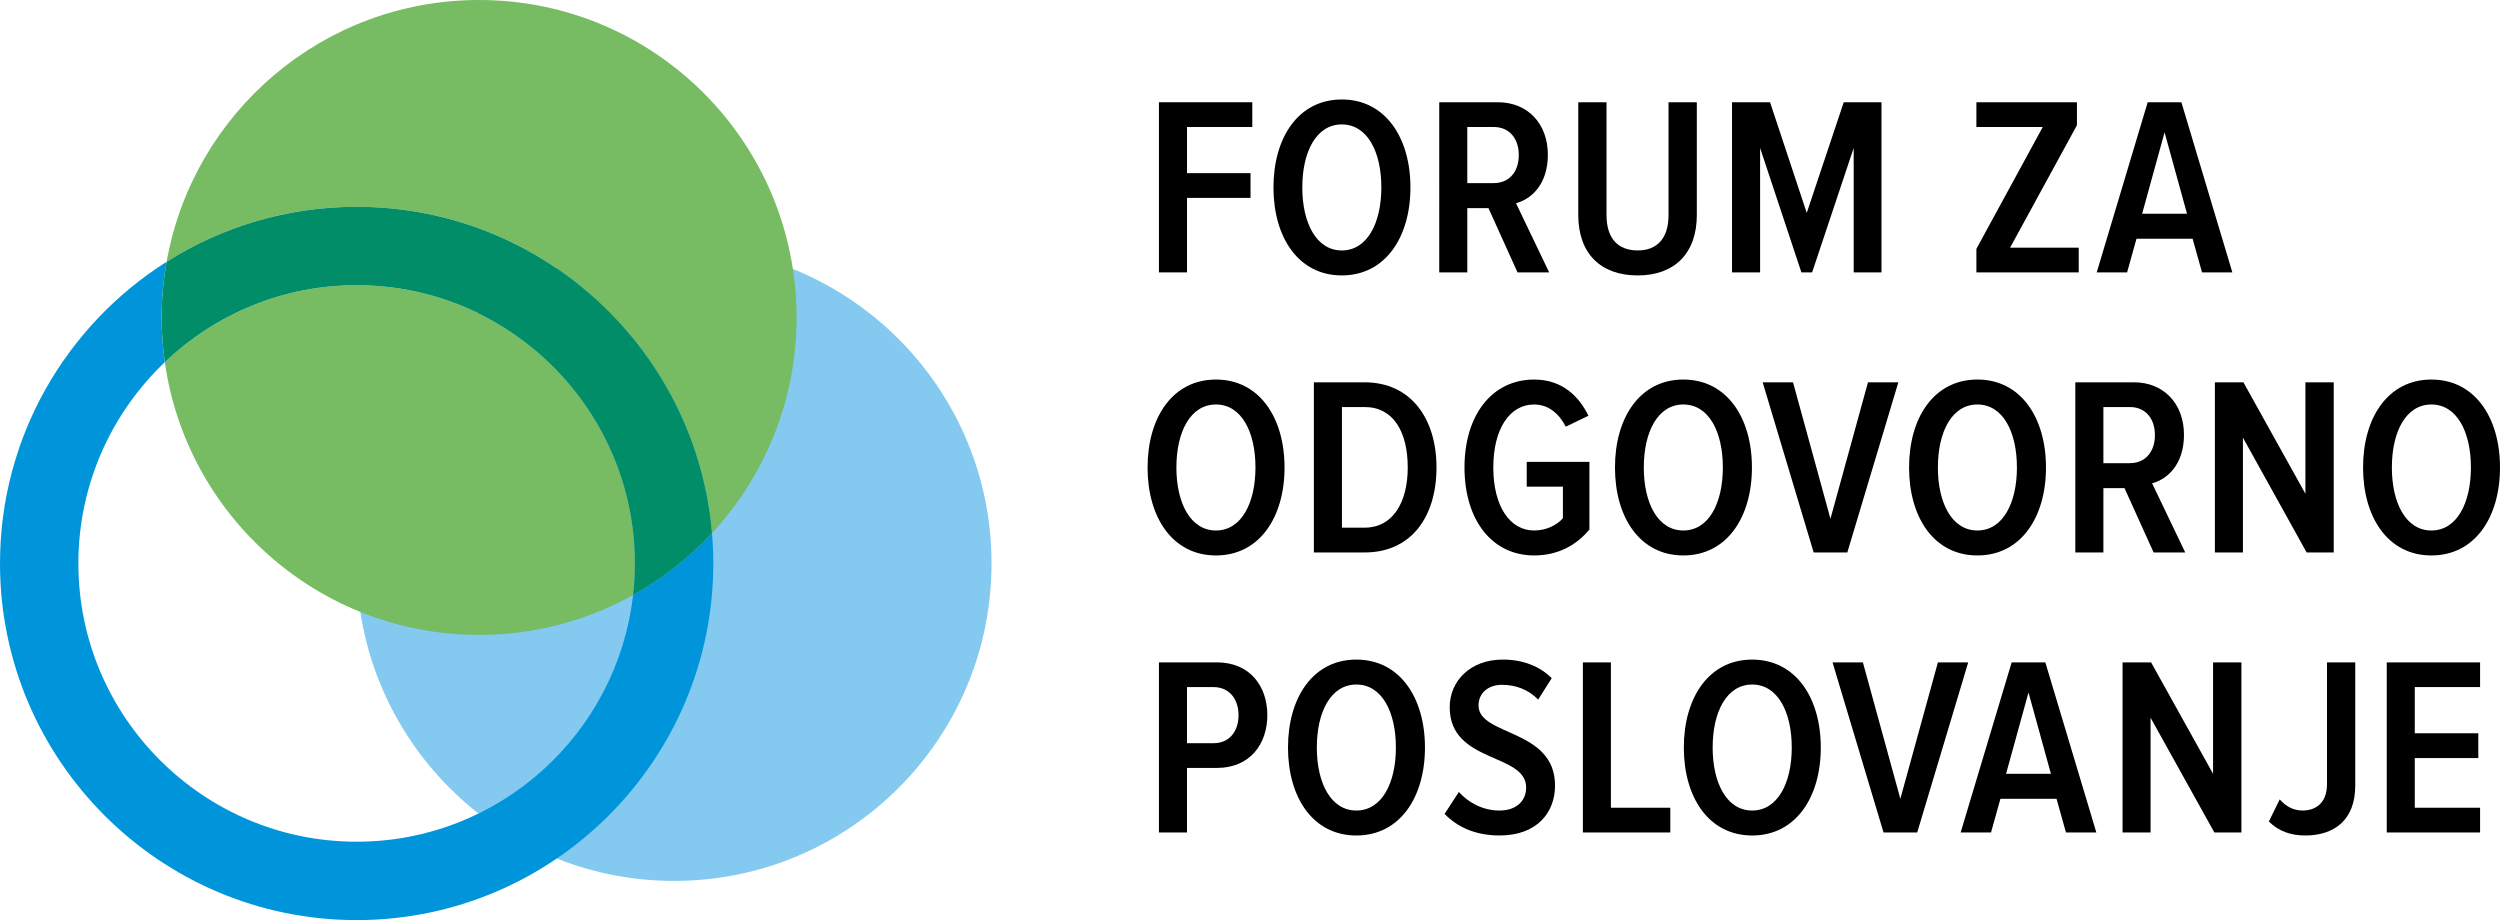
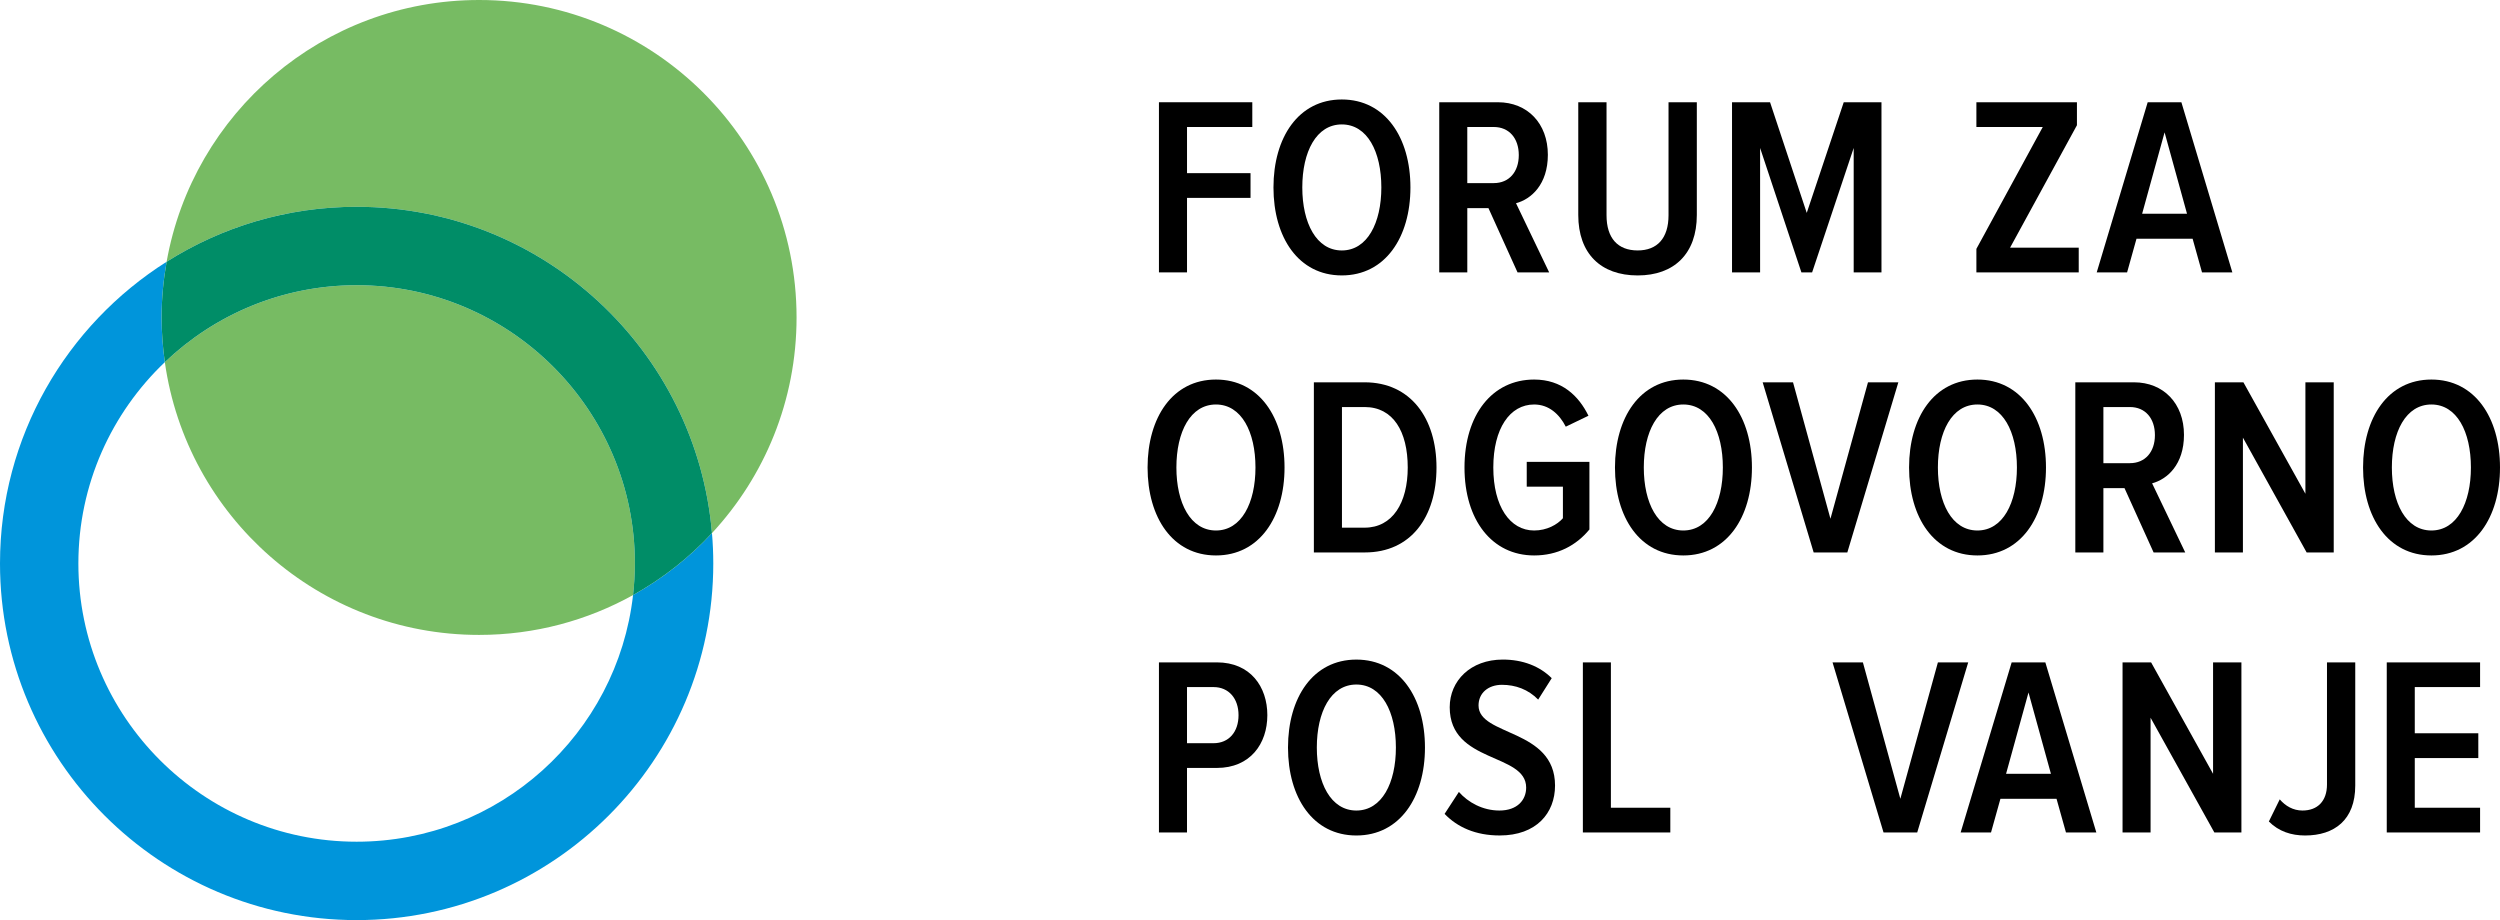
<svg xmlns="http://www.w3.org/2000/svg" version="1.1" baseProfile="basic" id="Layer_1" x="0px" y="0px" width="197.223px" height="72.586px" viewBox="0 0 197.223 72.586" xml:space="preserve">
  <g>
    <g>
-       <path fill="#83C9F0" d="M78.221,44.451c0,13.83-11.213,25.043-25.043,25.043S28.135,58.281,28.135,44.451    c0-13.834,11.213-25.045,25.043-25.045S78.221,30.617,78.221,44.451z" />
      <g>
        <path fill="none" d="M13.004,28.57c-4.199,4-6.82,9.637-6.82,15.881c0,12.105,9.846,21.951,21.951,21.951     c11.262,0,20.566-8.523,21.807-19.457c-3.602,1.996-7.734,3.143-12.145,3.143C25.164,50.088,14.717,40.73,13.004,28.57z" />
        <path fill="#77BB63" d="M56.166,42.059c4.143-4.469,6.674-10.445,6.674-17.016C62.84,11.211,51.629,0,37.797,0     C25.463,0,15.221,8.914,13.145,20.65c4.34-2.744,9.484-4.336,14.99-4.336C42.842,16.314,54.949,27.658,56.166,42.059z" />
        <path fill="#77BB63" d="M28.135,22.5c-5.861,0-11.189,2.313-15.131,6.07c1.713,12.16,12.16,21.518,24.793,21.518     c4.41,0,8.543-1.146,12.145-3.143c0.09-0.82,0.145-1.65,0.145-2.494C50.086,32.346,40.238,22.5,28.135,22.5z" />
        <path fill="#0095DB" d="M49.941,46.945c-1.24,10.934-10.545,19.457-21.807,19.457c-12.105,0-21.951-9.846-21.951-21.951     c0-6.244,2.621-11.881,6.82-15.881c-0.162-1.152-0.254-2.33-0.254-3.527c0-1.498,0.141-2.965,0.395-4.393     C5.25,25.643,0,34.441,0,44.451c0,15.51,12.619,28.135,28.135,28.135c15.514,0,28.135-12.625,28.135-28.135     c0-0.809-0.035-1.605-0.104-2.393C54.371,43.996,52.27,45.648,49.941,46.945z" />
        <path fill="#008D67" d="M13.004,28.57c3.941-3.758,9.27-6.07,15.131-6.07c12.104,0,21.951,9.846,21.951,21.951     c0,0.844-0.055,1.674-0.145,2.494c2.328-1.297,4.43-2.949,6.225-4.887c-1.217-14.4-13.324-25.744-28.031-25.744     c-5.506,0-10.65,1.592-14.99,4.336c-0.254,1.428-0.395,2.895-0.395,4.393C12.75,26.24,12.842,27.418,13.004,28.57z" />
      </g>
    </g>
    <g>
      <path d="M91.428,21.488V8.066h7.365v1.953h-5.15v3.641h5.01v1.951h-5.01v5.877H91.428z" />
      <path d="M100.463,14.789c0-3.947,1.971-6.941,5.391-6.941s5.414,2.994,5.414,6.941c0,3.939-1.994,6.939-5.414,6.939    S100.463,18.729,100.463,14.789z M108.973,14.789c0-2.82-1.105-4.973-3.119-4.973c-2.01,0-3.117,2.152-3.117,4.973    c0,2.797,1.107,4.969,3.117,4.969C107.867,19.758,108.973,17.586,108.973,14.789z" />
      <path d="M119.717,21.488l-2.295-5.07h-1.668v5.07h-2.213V8.066h4.627c2.334,0,3.941,1.672,3.941,4.146    c0,2.332-1.309,3.502-2.512,3.82l2.615,5.455H119.717z M119.816,12.234c0-1.328-0.766-2.215-1.973-2.215h-2.09v4.426h2.09    C119.051,14.445,119.816,13.561,119.816,12.234z" />
      <path d="M124.508,16.959V8.066h2.23v8.914c0,1.809,0.887,2.777,2.457,2.777c1.547,0,2.434-0.969,2.434-2.777V8.066h2.232v8.893    c0,3.059-1.793,4.77-4.666,4.77C126.297,21.729,124.508,20.018,124.508,16.959z" />
      <path d="M146.236,21.488v-9.816l-3.279,9.816h-0.846l-3.258-9.816v9.816h-2.215V8.066h3l2.895,8.73l2.918-8.73h2.977v13.422    H146.236z" />
      <path d="M155.916,21.488v-1.855l5.236-9.613h-5.236V8.066h7.932v1.813l-5.273,9.658h5.414v1.951H155.916z" />
      <path d="M173.715,21.488l-0.742-2.656h-4.426l-0.742,2.656h-2.396l4.021-13.422h2.658l4.021,13.422H173.715z M170.762,10.441    l-1.77,6.418h3.539L170.762,10.441z" />
      <path d="M90.531,36.881c0-3.943,1.973-6.939,5.395-6.939c3.418,0,5.41,2.996,5.41,6.939s-1.992,6.938-5.41,6.938    C92.504,43.818,90.531,40.824,90.531,36.881z M99.043,36.881c0-2.818-1.109-4.971-3.117-4.971c-2.014,0-3.121,2.152-3.121,4.971    c0,2.799,1.107,4.969,3.121,4.969C97.934,41.85,99.043,39.68,99.043,36.881z" />
      <path d="M103.65,43.582V30.16h4.002c3.645,0,5.672,2.855,5.672,6.721c0,3.902-2.01,6.701-5.652,6.701H103.65z M111.055,36.881    c0-2.838-1.146-4.77-3.402-4.77h-1.787v9.516h1.787C109.863,41.627,111.055,39.658,111.055,36.881z" />
      <path d="M115.533,36.881c0-4.166,2.191-6.939,5.494-6.939c2.191,0,3.518,1.289,4.285,2.855l-1.789,0.863    c-0.504-0.986-1.332-1.75-2.496-1.75c-1.914,0-3.221,1.891-3.221,4.971c0,3.059,1.307,4.969,3.221,4.969    c1.004,0,1.828-0.463,2.27-0.967v-2.492h-2.854v-1.953h4.945v5.332c-1.043,1.266-2.514,2.049-4.361,2.049    C117.703,43.818,115.533,41.027,115.533,36.881z" />
      <path d="M127.404,36.881c0-3.943,1.971-6.939,5.391-6.939c3.422,0,5.414,2.996,5.414,6.939s-1.992,6.938-5.414,6.938    C129.375,43.818,127.404,40.824,127.404,36.881z M135.914,36.881c0-2.818-1.104-4.971-3.119-4.971    c-2.01,0-3.117,2.152-3.117,4.971c0,2.799,1.107,4.969,3.117,4.969C134.811,41.85,135.914,39.68,135.914,36.881z" />
      <path d="M143.078,43.582l-4.023-13.422h2.395l2.953,10.764l2.961-10.764h2.395l-4.025,13.422H143.078z" />
      <path d="M150.605,36.881c0-3.943,1.969-6.939,5.391-6.939c3.418,0,5.41,2.996,5.41,6.939s-1.992,6.938-5.41,6.938    C152.574,43.818,150.605,40.824,150.605,36.881z M159.113,36.881c0-2.818-1.109-4.971-3.117-4.971    c-2.014,0-3.117,2.152-3.117,4.971c0,2.799,1.104,4.969,3.117,4.969C158.004,41.85,159.113,39.68,159.113,36.881z" />
      <path d="M169.896,43.582l-2.295-5.072h-1.666v5.072h-2.215V30.16h4.627c2.334,0,3.945,1.67,3.945,4.145    c0,2.336-1.309,3.502-2.514,3.824l2.613,5.453H169.896z M170,34.326c0-1.33-0.766-2.215-1.973-2.215h-2.092v4.428h2.092    C169.234,36.539,170,35.652,170,34.326z" />
      <path d="M181.969,43.582l-5.027-9.057v9.057h-2.211V30.16h2.25l4.891,8.793V30.16h2.234v13.422H181.969z" />
      <path d="M186.42,36.881c0-3.943,1.971-6.939,5.391-6.939c3.422,0,5.412,2.996,5.412,6.939s-1.99,6.938-5.412,6.938    C188.391,43.818,186.42,40.824,186.42,36.881z M194.928,36.881c0-2.818-1.107-4.971-3.117-4.971c-2.014,0-3.119,2.152-3.119,4.971    c0,2.799,1.105,4.969,3.119,4.969C193.82,41.85,194.928,39.68,194.928,36.881z" />
      <path d="M91.428,65.672V52.254h4.568c2.656,0,3.984,1.93,3.984,4.164c0,2.254-1.348,4.164-3.984,4.164h-2.354v5.09H91.428z     M97.707,56.418c0-1.309-0.766-2.215-1.973-2.215h-2.092v4.428h2.092C96.941,58.631,97.707,57.746,97.707,56.418z" />
      <path d="M101.609,58.973c0-3.941,1.973-6.939,5.393-6.939s5.412,2.998,5.412,6.939c0,3.945-1.992,6.938-5.412,6.938    S101.609,62.918,101.609,58.973z M110.121,58.973c0-2.814-1.105-4.971-3.119-4.971s-3.119,2.156-3.119,4.971    c0,2.799,1.105,4.969,3.119,4.969S110.121,61.771,110.121,58.973z" />
      <path d="M113.963,64.207l1.127-1.732c0.725,0.822,1.871,1.467,3.197,1.467c1.43,0,2.111-0.844,2.111-1.809    c0-2.758-6.031-1.891-6.031-6.338c0-2.092,1.646-3.762,4.188-3.762c1.584,0,2.914,0.525,3.859,1.467l-1.068,1.691    c-0.785-0.805-1.787-1.166-2.857-1.166c-1.082,0-1.848,0.645-1.848,1.629c0,2.436,6.035,1.807,6.035,6.318    c0,2.172-1.471,3.938-4.365,3.938C116.4,65.91,114.969,65.252,113.963,64.207z" />
      <path d="M124.871,65.672V52.254h2.211v11.469h4.688v1.949H124.871z" />
-       <path d="M132.836,58.973c0-3.941,1.975-6.939,5.391-6.939c3.422,0,5.414,2.998,5.414,6.939c0,3.945-1.992,6.938-5.414,6.938    C134.811,65.91,132.836,62.918,132.836,58.973z M141.35,58.973c0-2.814-1.111-4.971-3.123-4.971c-2.01,0-3.117,2.156-3.117,4.971    c0,2.799,1.107,4.969,3.117,4.969C140.238,63.941,141.35,61.771,141.35,58.973z" />
      <path d="M148.59,65.672l-4.023-13.418h2.395l2.955,10.762l2.963-10.762h2.391l-4.023,13.418H148.59z" />
      <path d="M162.982,65.672l-0.744-2.656h-4.426l-0.742,2.656h-2.396l4.025-13.418h2.656l4.023,13.418H162.982z M160.027,54.629    l-1.77,6.416h3.539L160.027,54.629z" />
      <path d="M174.688,65.672l-5.031-9.051v9.051h-2.211V52.254h2.252l4.889,8.791v-8.791h2.236v13.418H174.688z" />
      <path d="M178.988,64.807l0.859-1.746c0.445,0.518,1.051,0.881,1.793,0.881c1.188,0,1.934-0.742,1.934-2.053v-9.635h2.23v9.719    c0,2.715-1.646,3.938-3.961,3.938C180.758,65.91,179.77,65.592,178.988,64.807z" />
      <path d="M188.289,65.672V52.254h7.363v1.949H190.5v3.643h5.012v1.955H190.5v3.922h5.152v1.949H188.289z" />
    </g>
  </g>
</svg>